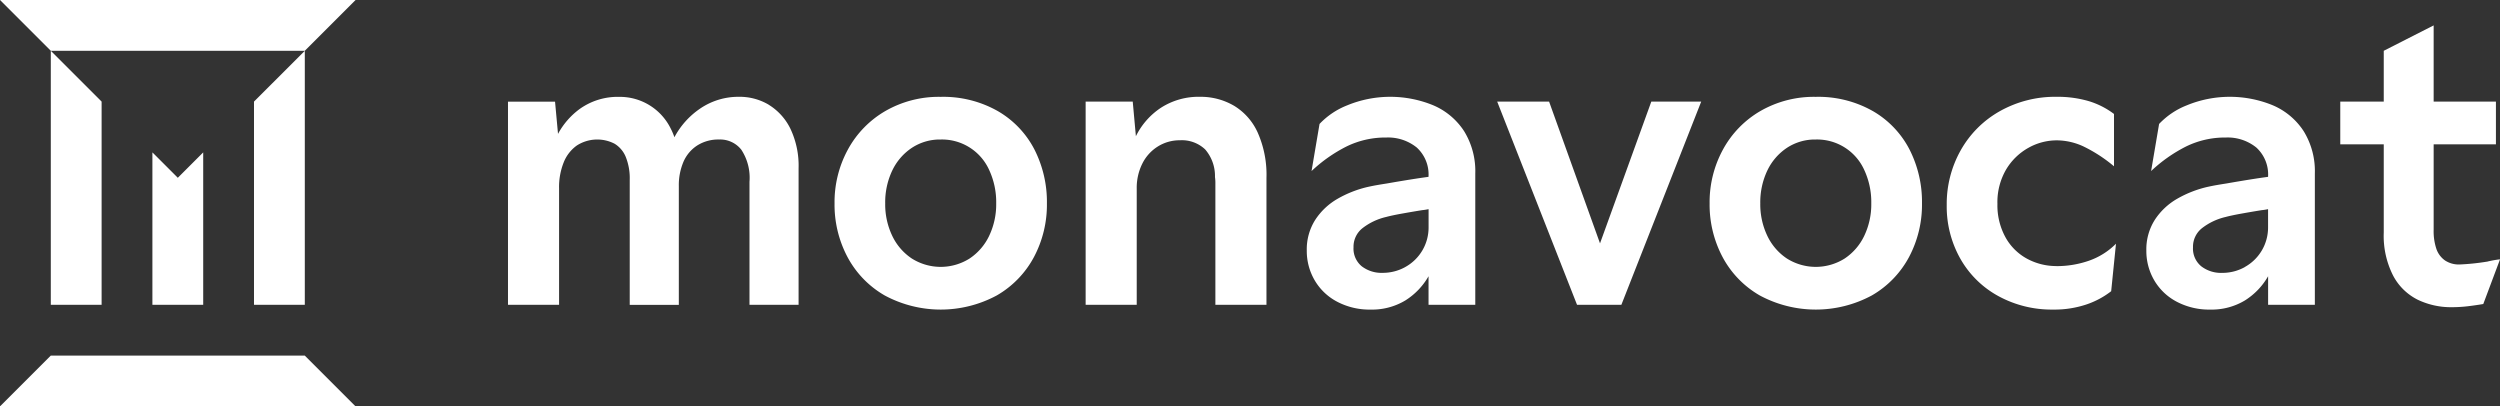
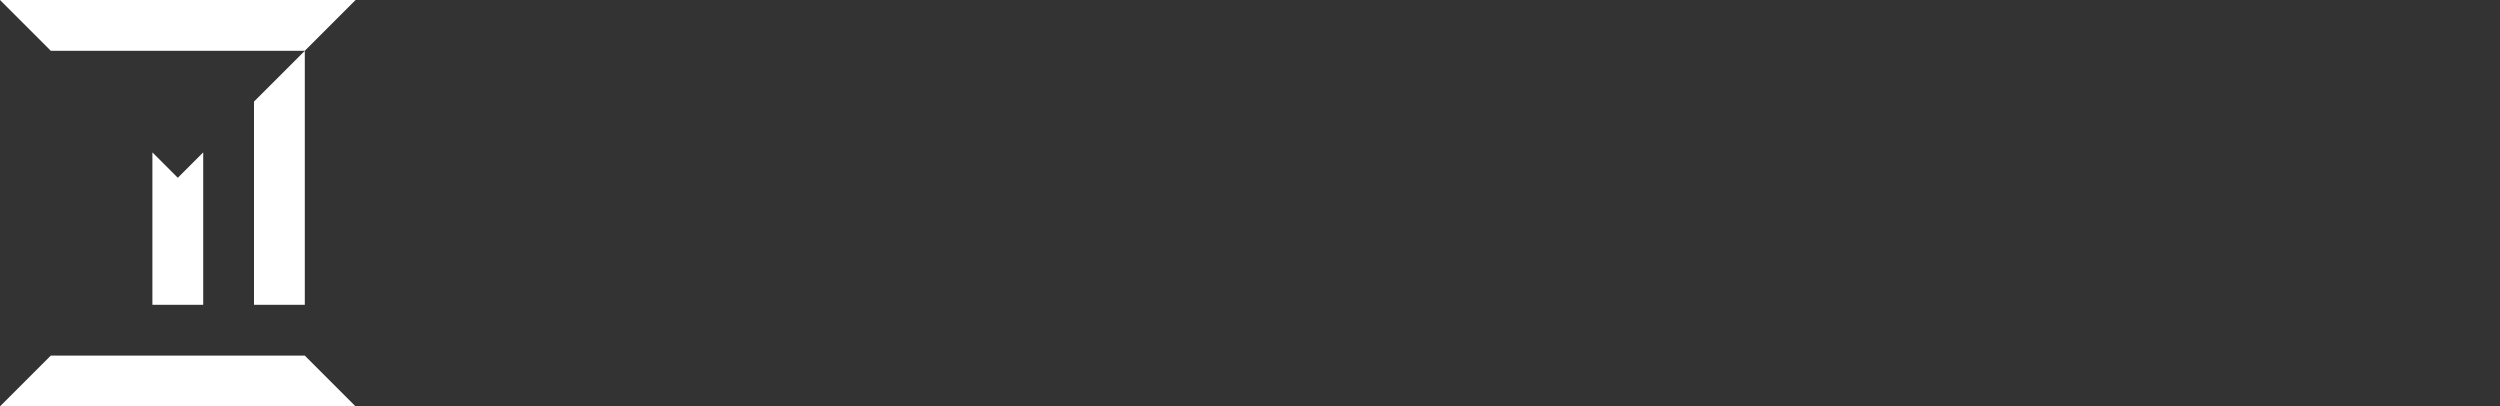
<svg xmlns="http://www.w3.org/2000/svg" width="230" height="37.388" viewBox="0 0 230 37.388">
  <rect x="0" y="0" width="230" height="37.388" fill="#333333" stroke="none" />
  <defs>
    <clipPath id="a">
-       <rect width="230" height="37.388" fill="#fff" />
-     </clipPath>
+       </clipPath>
  </defs>
  <g transform="translate(0 0)">
-     <path d="M8.738,27.431V8.737L4.064,4.064V27.431Z" transform="translate(0.61 0.61)" fill="#fff" />
    <path d="M20.32,27.431h4.674V4.064L20.32,8.737Z" transform="translate(3.048 0.61)" fill="#fff" />
    <path d="M0,0,4.674,4.673H28.042L32.714,0Z" transform="translate(0 0)" fill="#fff" />
    <path d="M12.192,26.212h4.674V12.191l-2.337,2.337-2.337-2.337Z" transform="translate(1.829 1.829)" fill="#fff" />
    <path d="M4.674,28.447,0,33.121H32.714l-4.674-4.674Z" transform="translate(0 4.267)" fill="#fff" />
    <g transform="translate(0 0)">
      <g clip-path="url(#a)">
        <path d="M64.639,8.48A5.235,5.235,0,0,0,61.9,7.745a6.238,6.238,0,0,0-3.636,1.12,7.34,7.34,0,0,0-2.314,2.6,5.742,5.742,0,0,0-.348-.814,5.209,5.209,0,0,0-4.72-2.9,6,6,0,0,0-3.655,1.12,6.9,6.9,0,0,0-1.986,2.285l-.273-2.964H40.639V26.88h4.7V16.156a6.108,6.108,0,0,1,.422-2.369,3.478,3.478,0,0,1,1.212-1.562,3.476,3.476,0,0,1,3.471-.164,2.539,2.539,0,0,1,1.028,1.212,5.245,5.245,0,0,1,.367,2.111v11.5h4.517V15.972a5.5,5.5,0,0,1,.423-2.24,3.385,3.385,0,0,1,1.266-1.507,3.62,3.62,0,0,1,2.021-.551,2.476,2.476,0,0,1,2.038.937,4.7,4.7,0,0,1,.753,2.957V26.88h4.517V14.32a7.926,7.926,0,0,0-.752-3.636,5.3,5.3,0,0,0-1.984-2.2" transform="translate(6.096 1.161)" fill="#fff" />
-         <path d="M81.766,9.049a10.158,10.158,0,0,0-5.234-1.3,9.858,9.858,0,0,0-5.086,1.3,9.136,9.136,0,0,0-3.452,3.544,10.12,10.12,0,0,0-1.23,4.958,10.27,10.27,0,0,0,1.194,4.94,8.907,8.907,0,0,0,3.415,3.526,10.869,10.869,0,0,0,10.32,0,8.922,8.922,0,0,0,3.415-3.526,10.27,10.27,0,0,0,1.194-4.94,10.619,10.619,0,0,0-1.157-4.976,8.671,8.671,0,0,0-3.379-3.526m-.772,11.477a5.175,5.175,0,0,1-1.8,2.093,4.98,4.98,0,0,1-5.326,0,5.172,5.172,0,0,1-1.8-2.093,6.709,6.709,0,0,1-.643-2.975,6.8,6.8,0,0,1,.643-3.012,5.18,5.18,0,0,1,1.8-2.093,4.693,4.693,0,0,1,2.663-.772,4.759,4.759,0,0,1,4.462,2.811,7.018,7.018,0,0,1,.643,3.066,6.725,6.725,0,0,1-.643,2.975" transform="translate(10.014 1.161)" fill="#fff" />
        <path d="M100.476,8.553a6.054,6.054,0,0,0-3.085-.808,6.391,6.391,0,0,0-3.617,1.011,6.648,6.648,0,0,0-2.3,2.616l-.29-3.186H86.851V26.88h4.7V16.193a4.977,4.977,0,0,1,.514-2.3,3.9,3.9,0,0,1,1.432-1.58,3.769,3.769,0,0,1,2.021-.569,3.114,3.114,0,0,1,2.332.845,3.739,3.739,0,0,1,.9,2.535,3.969,3.969,0,0,1,.037.66V26.88h4.7V15.2a9.554,9.554,0,0,0-.808-4.168,5.551,5.551,0,0,0-2.2-2.479" transform="translate(13.028 1.161)" fill="#fff" />
-         <path d="M116.2,8.535a10.4,10.4,0,0,0-7.951,0,7.047,7.047,0,0,0-2.533,1.708l-.735,4.333a13.6,13.6,0,0,1,3.213-2.259,8.131,8.131,0,0,1,3.655-.826,4.2,4.2,0,0,1,2.809.918,3.356,3.356,0,0,1,1.083,2.7q-1.449.193-3.819.608-.478.074-.9.147c-.282.049-.532.1-.752.147a10.168,10.168,0,0,0-2.9,1.12,6.035,6.035,0,0,0-2.057,1.947,5.062,5.062,0,0,0-.77,2.809,5.33,5.33,0,0,0,.734,2.754,5.175,5.175,0,0,0,2.076,1.964,6.393,6.393,0,0,0,3.067.716,5.935,5.935,0,0,0,3.195-.844,6.341,6.341,0,0,0,2.13-2.224V26.88h4.3V14.8a7,7,0,0,0-1.028-3.893A6.348,6.348,0,0,0,116.2,8.535M113.6,23.409a4.254,4.254,0,0,1-2.075.532,2.979,2.979,0,0,1-1.929-.606,2.107,2.107,0,0,1-.753-1.745,2.176,2.176,0,0,1,.808-1.745,5.6,5.6,0,0,1,2.2-1.047q.55-.147,1.469-.312t1.837-.313a4.65,4.65,0,0,0,.5-.074l.092-.017v1.67a4.147,4.147,0,0,1-2.148,3.655" transform="translate(15.681 1.161)" fill="#fff" />
        <path d="M129.235,21.17,124.551,8.129h-4.775l7.345,18.693H131.2l7.345-18.693h-4.591Z" transform="translate(17.966 1.219)" fill="#fff" />
        <path d="M151.77,9.049a10.159,10.159,0,0,0-5.234-1.3,9.858,9.858,0,0,0-5.086,1.3A9.136,9.136,0,0,0,138,12.593a10.12,10.12,0,0,0-1.231,4.958,10.27,10.27,0,0,0,1.194,4.94,8.907,8.907,0,0,0,3.415,3.526,10.869,10.869,0,0,0,10.32,0,8.922,8.922,0,0,0,3.416-3.526,10.27,10.27,0,0,0,1.194-4.94,10.619,10.619,0,0,0-1.157-4.976,8.671,8.671,0,0,0-3.379-3.526M151,20.526a5.175,5.175,0,0,1-1.8,2.093,4.98,4.98,0,0,1-5.326,0,5.172,5.172,0,0,1-1.8-2.093,6.709,6.709,0,0,1-.643-2.975,6.8,6.8,0,0,1,.643-3.012,5.18,5.18,0,0,1,1.8-2.093,4.693,4.693,0,0,1,2.663-.772A4.759,4.759,0,0,1,151,14.485a7.018,7.018,0,0,1,.643,3.066A6.725,6.725,0,0,1,151,20.526" transform="translate(20.515 1.161)" fill="#fff" />
-         <path d="M165.836,23.317a5.645,5.645,0,0,1-2.681-.661,4.972,4.972,0,0,1-2-1.964,6.11,6.11,0,0,1-.753-3.1,5.952,5.952,0,0,1,.79-3.141,5.517,5.517,0,0,1,2.039-2,5.342,5.342,0,0,1,2.644-.7,5.9,5.9,0,0,1,2.461.569,13.517,13.517,0,0,1,2.791,1.818V9.324a7.356,7.356,0,0,0-2.369-1.194,10.167,10.167,0,0,0-2.883-.385,10.387,10.387,0,0,0-5.252,1.323,9.417,9.417,0,0,0-3.6,3.6,10.064,10.064,0,0,0-1.285,5.032A9.768,9.768,0,0,0,157,22.656a8.921,8.921,0,0,0,3.508,3.434,10.209,10.209,0,0,0,5,1.23,9.252,9.252,0,0,0,3.1-.477,7.741,7.741,0,0,0,2.259-1.212l.442-4.37a6.536,6.536,0,0,1-2.479,1.561,9,9,0,0,1-2.993.5" transform="translate(23.361 1.161)" fill="#fff" />
        <path d="M183.365,8.535a10.4,10.4,0,0,0-7.951,0,7.047,7.047,0,0,0-2.533,1.708l-.735,4.333a13.6,13.6,0,0,1,3.213-2.259,8.131,8.131,0,0,1,3.655-.826,4.2,4.2,0,0,1,2.809.918,3.357,3.357,0,0,1,1.083,2.7q-1.449.193-3.819.608-.478.074-.9.147c-.282.049-.532.1-.752.147a10.167,10.167,0,0,0-2.9,1.12,6.035,6.035,0,0,0-2.057,1.947,5.062,5.062,0,0,0-.77,2.809,5.33,5.33,0,0,0,.734,2.754,5.175,5.175,0,0,0,2.076,1.964,6.393,6.393,0,0,0,3.067.716,5.935,5.935,0,0,0,3.195-.844,6.341,6.341,0,0,0,2.13-2.224V26.88h4.3V14.8a7,7,0,0,0-1.028-3.893,6.348,6.348,0,0,0-2.811-2.369m-2.607,14.874a4.254,4.254,0,0,1-2.075.532,2.979,2.979,0,0,1-1.929-.606A2.107,2.107,0,0,1,176,21.591a2.176,2.176,0,0,1,.808-1.745,5.6,5.6,0,0,1,2.2-1.047q.55-.147,1.469-.312t1.837-.313a4.649,4.649,0,0,0,.5-.074l.092-.017v1.67a4.147,4.147,0,0,1-2.148,3.655" transform="translate(25.756 1.161)" fill="#fff" />
        <path d="M200.7,23.77a21,21,0,0,1-2.5.258,2.3,2.3,0,0,1-1.34-.368,2.149,2.149,0,0,1-.79-1.046,5.127,5.127,0,0,1-.258-1.781V12.973h5.729V9.044h-5.729V2.032l-4.591,2.337V9.044h-4v3.93h4V21.09a8.059,8.059,0,0,0,.864,3.966,5.167,5.167,0,0,0,2.277,2.222,7.067,7.067,0,0,0,3.1.68A12.635,12.635,0,0,0,199,27.866q.752-.093,1.378-.2l1.542-4.114a9.729,9.729,0,0,0-1.212.221" transform="translate(28.084 0.304)" fill="#fff" />
      </g>
    </g>
  </g>
</svg>